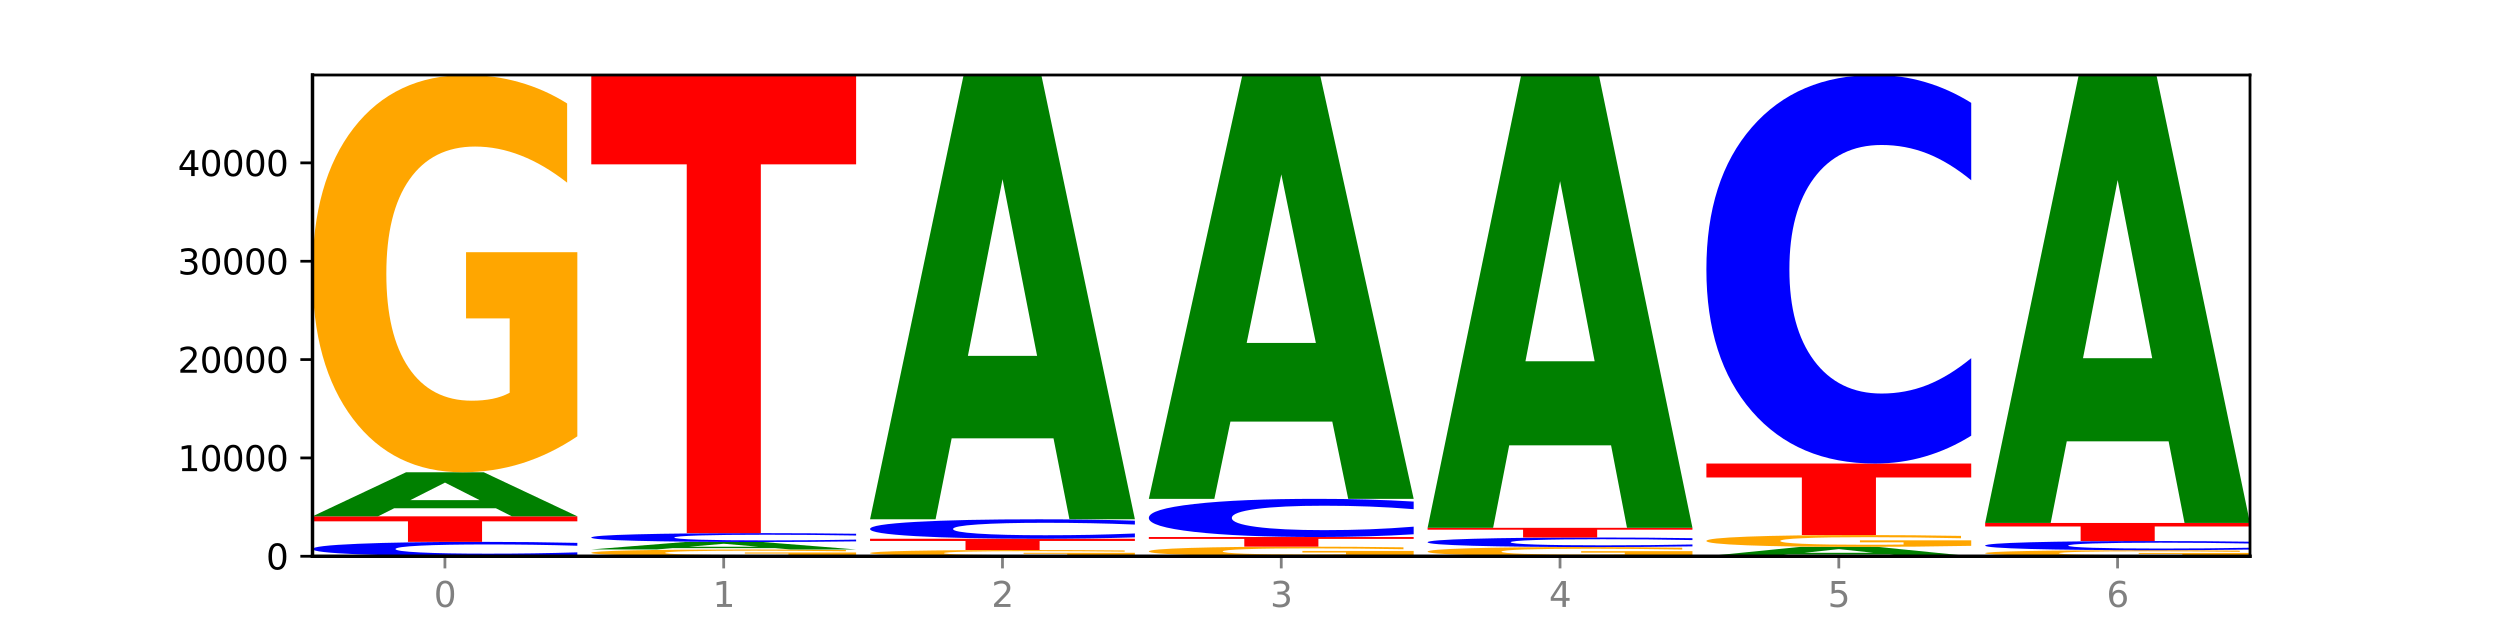
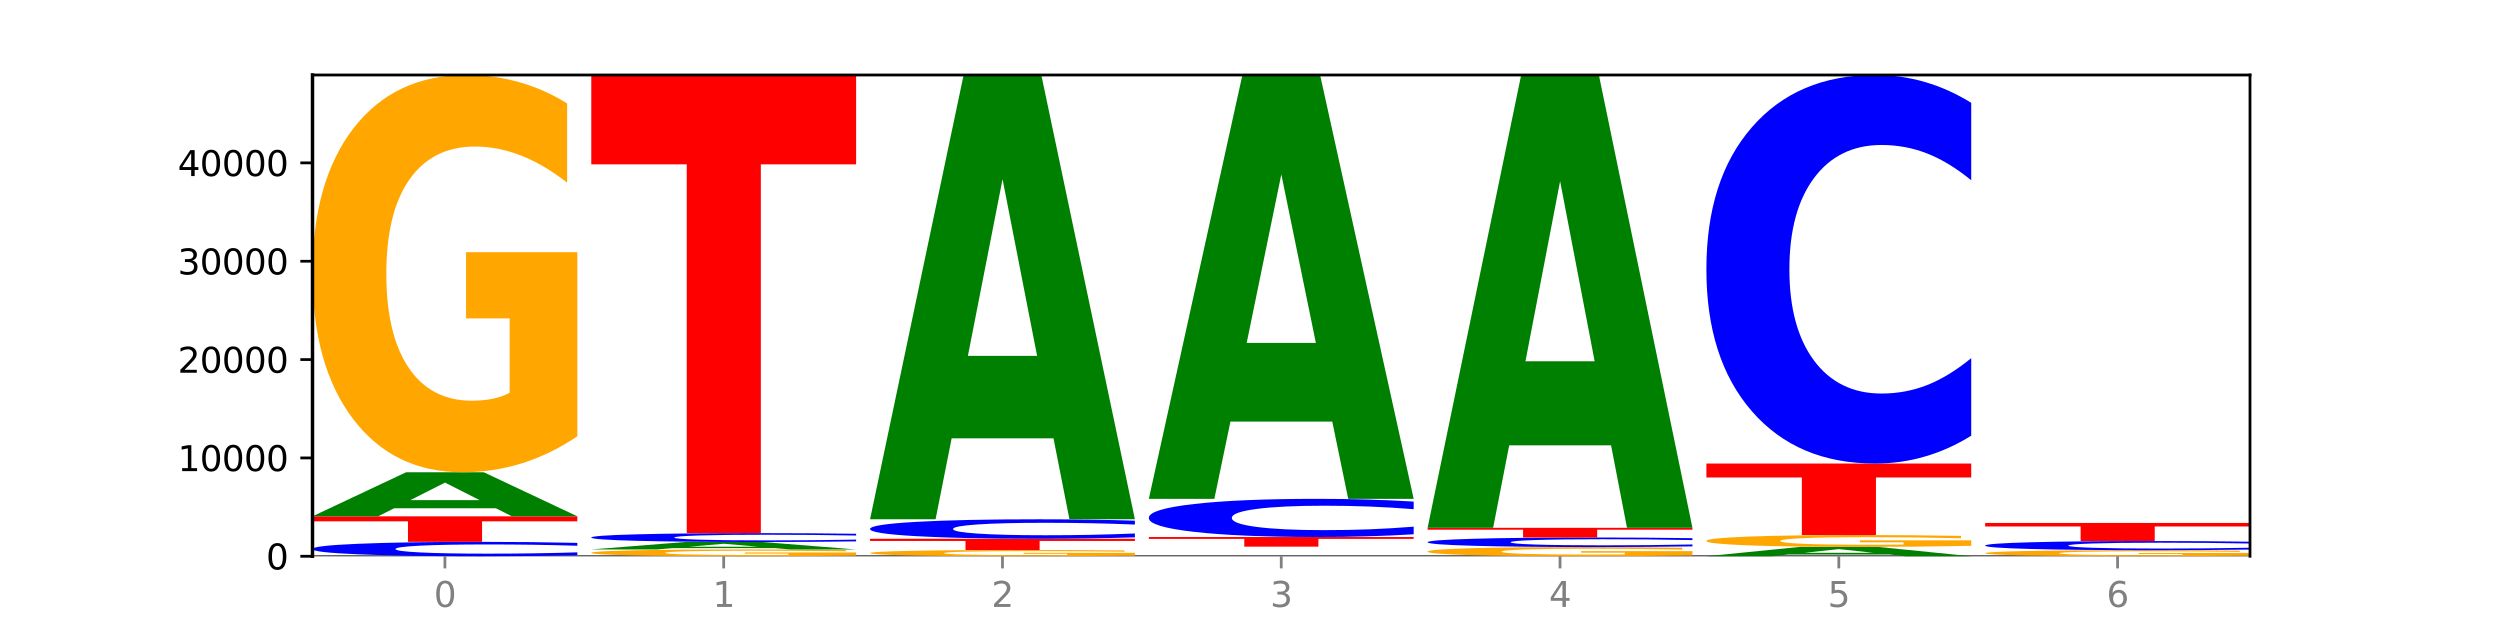
<svg xmlns="http://www.w3.org/2000/svg" xmlns:xlink="http://www.w3.org/1999/xlink" width="720pt" height="180pt" viewBox="0 0 720 180" version="1.1">
  <defs>
    <style type="text/css">*{stroke-linejoin: round; stroke-linecap: butt}</style>
  </defs>
  <g id="figure_1">
    <g id="patch_1">
      <path d="M 0 180  L 720 180  L 720 0  L 0 0  z " style="fill: #ffffff" />
    </g>
    <g id="axes_1">
      <g id="patch_2">
        <path d="M 90 160.2  L 648 160.2  L 648 21.6  L 90 21.6  z " style="fill: #ffffff" />
      </g>
      <g id="line2d_1">
        <path d="M 90 160.2  L 648 160.2  " clip-path="url(#p47b2f76e7d)" style="fill: none; stroke: #000000; stroke-width: 0.5; stroke-linecap: square" />
      </g>
      <g id="patch_3">
        <path d="M 166.273 159.903  Q 159.893 160.05 152.994 160.125  Q 146.095 160.2 138.581 160.2  Q 116.174 160.2 103.087 159.642  Q 90 159.083 90 158.128  Q 90 157.17 103.087 156.612  Q 116.174 156.054 138.581 156.054  Q 146.095 156.054 152.994 156.129  Q 159.893 156.204 166.273 156.351  L 166.273 157.177  Q 159.836 156.982 153.59 156.891  Q 147.344 156.801 140.445 156.801  Q 128.069 156.801 120.978 157.154  Q 113.906 157.507 113.906 158.128  Q 113.906 158.747 120.978 159.1  Q 128.069 159.453 140.445 159.453  Q 147.344 159.453 153.59 159.362  Q 159.836 159.271 166.273 159.075  L 166.273 159.903  z " clip-path="url(#p47b2f76e7d)" style="fill: #0000ff" />
      </g>
      <g id="patch_4">
        <path d="M 90 148.701  L 166.273 148.701  L 166.273 150.135  L 138.833 150.135  L 138.833 156.054  L 117.494 156.054  L 117.494 150.135  L 90 150.135  L 90 148.701  z " clip-path="url(#p47b2f76e7d)" style="fill: #ff0000" />
      </g>
      <g id="patch_5">
        <path d="M 142.835 146.389  L 113.501 146.389  L 108.87 148.701  L 90 148.701  L 116.948 136.01  L 139.326 136.01  L 166.273 148.701  L 147.419 148.701  L 142.835 146.389  z M 118.18 144.034  L 138.109 144.034  L 128.16 138.986  L 118.18 144.034  z " clip-path="url(#p47b2f76e7d)" style="fill: #008000" />
      </g>
      <g id="patch_6">
        <path d="M 166.273 125.659  Q 158.581 130.834 150.308 133.434  Q 142.034 136.01 133.214 136.01  Q 113.282 136.01 101.641 120.601  Q 90 105.192 90 78.84  Q 90 52.182 101.846 36.891  Q 113.709 21.6 134.342 21.6  Q 142.291 21.6 149.573 23.68  Q 156.872 25.736 163.333 29.801  L 163.333 52.607  Q 156.667 47.384 150.068 44.808  Q 143.47 42.208 136.838 42.208  Q 124.564 42.208 117.914 51.709  Q 111.265 61.186 111.265 78.84  Q 111.265 96.329 117.675 105.877  Q 124.085 115.402 135.88 115.402  Q 139.094 115.402 141.846 114.858  Q 144.598 114.291 146.786 113.109  L 146.786 91.697  L 134.222 91.697  L 134.222 72.625  L 166.273 72.625  L 166.273 125.659  z " clip-path="url(#p47b2f76e7d)" style="fill: #ffa600" />
      </g>
      <g id="patch_7">
        <path d="M 246.561 160.023  Q 238.869 160.112 230.595 160.156  Q 222.322 160.2 213.501 160.2  Q 193.57 160.2 181.929 159.937  Q 170.288 159.674 170.288 159.223  Q 170.288 158.768 182.134 158.507  Q 193.997 158.246 214.63 158.246  Q 222.578 158.246 229.86 158.281  Q 237.159 158.316 243.621 158.386  L 243.621 158.775  Q 236.954 158.686 230.356 158.642  Q 223.758 158.598 217.125 158.598  Q 204.852 158.598 198.202 158.76  Q 191.553 158.922 191.553 159.223  Q 191.553 159.522 197.963 159.685  Q 204.373 159.848 216.168 159.848  Q 219.382 159.848 222.134 159.839  Q 224.886 159.829 227.074 159.809  L 227.074 159.443  L 214.51 159.443  L 214.51 159.117  L 246.561 159.117  L 246.561 160.023  z " clip-path="url(#p47b2f76e7d)" style="fill: #ffa600" />
      </g>
      <g id="patch_8">
        <path d="M 223.122 157.855  L 193.789 157.855  L 189.157 158.246  L 170.288 158.246  L 197.235 156.099  L 219.614 156.099  L 246.561 158.246  L 227.707 158.246  L 223.122 157.855  z M 198.467 157.456  L 218.397 157.456  L 208.448 156.602  L 198.467 157.456  z " clip-path="url(#p47b2f76e7d)" style="fill: #008000" />
      </g>
      <g id="patch_9">
        <path d="M 246.561 155.916  Q 240.181 156.007 233.282 156.052  Q 226.383 156.099 218.869 156.099  Q 196.462 156.099 183.375 155.755  Q 170.288 155.41 170.288 154.821  Q 170.288 154.23 183.375 153.886  Q 196.462 153.541 218.869 153.541  Q 226.383 153.541 233.282 153.588  Q 240.181 153.634 246.561 153.725  L 246.561 154.235  Q 240.123 154.114 233.878 154.058  Q 227.632 154.002 220.733 154.002  Q 208.357 154.002 201.266 154.22  Q 194.194 154.438 194.194 154.821  Q 194.194 155.202 201.266 155.421  Q 208.357 155.638 220.733 155.638  Q 227.632 155.638 233.878 155.582  Q 240.123 155.526 246.561 155.405  L 246.561 155.916  z " clip-path="url(#p47b2f76e7d)" style="fill: #0000ff" />
      </g>
      <g id="patch_10">
        <path d="M 170.288 21.6  L 246.561 21.6  L 246.561 47.332  L 219.12 47.332  L 219.12 153.541  L 197.782 153.541  L 197.782 47.332  L 170.288 47.332  L 170.288 21.6  z " clip-path="url(#p47b2f76e7d)" style="fill: #ff0000" />
      </g>
      <g id="patch_11">
        <path d="M 326.849 160.037  Q 319.157 160.119 310.883 160.159  Q 302.61 160.2 293.789 160.2  Q 273.858 160.2 262.217 159.957  Q 250.576 159.715 250.576 159.3  Q 250.576 158.88 262.422 158.639  Q 274.285 158.399 294.917 158.399  Q 302.866 158.399 310.148 158.431  Q 317.447 158.464 323.909 158.528  L 323.909 158.887  Q 317.242 158.805 310.644 158.764  Q 304.046 158.723 297.413 158.723  Q 285.14 158.723 278.49 158.873  Q 271.84 159.022 271.84 159.3  Q 271.84 159.575 278.251 159.726  Q 284.661 159.876 296.456 159.876  Q 299.669 159.876 302.422 159.867  Q 305.174 159.858 307.362 159.839  L 307.362 159.502  L 294.798 159.502  L 294.798 159.202  L 326.849 159.202  L 326.849 160.037  z " clip-path="url(#p47b2f76e7d)" style="fill: #ffa600" />
      </g>
      <g id="patch_12">
        <path d="M 250.576 155.161  L 326.849 155.161  L 326.849 155.793  L 299.408 155.793  L 299.408 158.399  L 278.069 158.399  L 278.069 155.793  L 250.576 155.793  L 250.576 155.161  z " clip-path="url(#p47b2f76e7d)" style="fill: #ff0000" />
      </g>
      <g id="patch_13">
        <path d="M 326.849 154.76  Q 320.469 154.959 313.57 155.06  Q 306.671 155.161 299.157 155.161  Q 276.749 155.161 263.663 154.406  Q 250.576 153.651 250.576 152.359  Q 250.576 151.063 263.663 150.309  Q 276.749 149.554 299.157 149.554  Q 306.671 149.554 313.57 149.656  Q 320.469 149.756 326.849 149.956  L 326.849 151.074  Q 320.411 150.809 314.166 150.687  Q 307.92 150.564 301.021 150.564  Q 288.645 150.564 281.554 151.042  Q 274.482 151.52 274.482 152.359  Q 274.482 153.196 281.554 153.674  Q 288.645 154.151 301.021 154.151  Q 307.92 154.151 314.166 154.029  Q 320.411 153.905 326.849 153.641  L 326.849 154.76  z " clip-path="url(#p47b2f76e7d)" style="fill: #0000ff" />
      </g>
      <g id="patch_14">
        <path d="M 303.41 126.245  L 274.077 126.245  L 269.445 149.554  L 250.576 149.554  L 277.523 21.6  L 299.901 21.6  L 326.849 149.554  L 307.995 149.554  L 303.41 126.245  z M 278.755 102.497  L 298.685 102.497  L 288.736 51.6  L 278.755 102.497  z " clip-path="url(#p47b2f76e7d)" style="fill: #008000" />
      </g>
      <g id="patch_15">
-         <path d="M 407.137 159.95  Q 399.444 160.075 391.171 160.138  Q 382.897 160.2 374.077 160.2  Q 354.145 160.2 342.504 159.827  Q 330.863 159.455 330.863 158.817  Q 330.863 158.173 342.709 157.803  Q 354.573 157.433 375.205 157.433  Q 383.154 157.433 390.436 157.483  Q 397.735 157.533 404.197 157.631  L 404.197 158.183  Q 397.53 158.057 390.932 157.994  Q 384.333 157.931 377.701 157.931  Q 365.427 157.931 358.778 158.161  Q 352.128 158.39 352.128 158.817  Q 352.128 159.24 358.538 159.471  Q 364.949 159.702 376.744 159.702  Q 379.957 159.702 382.709 159.688  Q 385.462 159.675 387.65 159.646  L 387.65 159.128  L 375.085 159.128  L 375.085 158.667  L 407.137 158.667  L 407.137 159.95  z " clip-path="url(#p47b2f76e7d)" style="fill: #ffa600" />
-       </g>
+         </g>
      <g id="patch_16">
        <path d="M 330.863 154.663  L 407.137 154.663  L 407.137 155.203  L 379.696 155.203  L 379.696 157.433  L 358.357 157.433  L 358.357 155.203  L 330.863 155.203  L 330.863 154.663  z " clip-path="url(#p47b2f76e7d)" style="fill: #ff0000" />
      </g>
      <g id="patch_17">
        <path d="M 407.137 153.875  Q 400.757 154.265 393.858 154.463  Q 386.959 154.663 379.445 154.663  Q 357.037 154.663 343.95 153.182  Q 330.863 151.701 330.863 149.168  Q 330.863 146.626 343.95 145.147  Q 357.037 143.666 379.445 143.666  Q 386.959 143.666 393.858 143.865  Q 400.757 144.063 407.137 144.454  L 407.137 146.646  Q 400.699 146.128 394.453 145.887  Q 388.208 145.646 381.309 145.646  Q 368.933 145.646 361.842 146.585  Q 354.77 147.521 354.77 149.168  Q 354.77 150.808 361.842 151.746  Q 368.933 152.682 381.309 152.682  Q 388.208 152.682 394.453 152.441  Q 400.699 152.198 407.137 151.68  L 407.137 153.875  z " clip-path="url(#p47b2f76e7d)" style="fill: #0000ff" />
      </g>
      <g id="patch_18">
        <path d="M 383.698 121.429  L 354.364 121.429  L 349.733 143.666  L 330.863 143.666  L 357.811 21.6  L 380.189 21.6  L 407.137 143.666  L 388.283 143.666  L 383.698 121.429  z M 359.043 98.774  L 378.973 98.774  L 369.023 50.22  L 359.043 98.774  z " clip-path="url(#p47b2f76e7d)" style="fill: #008000" />
      </g>
      <g id="patch_19">
        <path d="M 487.424 159.961  Q 479.732 160.08 471.459 160.14  Q 463.185 160.2 454.365 160.2  Q 434.433 160.2 422.792 159.844  Q 411.151 159.487 411.151 158.878  Q 411.151 158.262 422.997 157.908  Q 434.86 157.555 455.493 157.555  Q 463.442 157.555 470.724 157.603  Q 478.023 157.65 484.484 157.744  L 484.484 158.272  Q 477.818 158.151 471.219 158.091  Q 464.621 158.031 457.989 158.031  Q 445.715 158.031 439.066 158.251  Q 432.416 158.47 432.416 158.878  Q 432.416 159.283 438.826 159.503  Q 445.236 159.724 457.031 159.724  Q 460.245 159.724 462.997 159.711  Q 465.749 159.698 467.937 159.671  L 467.937 159.175  L 455.373 159.175  L 455.373 158.734  L 487.424 158.734  L 487.424 159.961  z " clip-path="url(#p47b2f76e7d)" style="fill: #ffa600" />
      </g>
      <g id="patch_20">
        <path d="M 487.424 157.357  Q 481.044 157.455 474.145 157.505  Q 467.246 157.555 459.732 157.555  Q 437.325 157.555 424.238 157.184  Q 411.151 156.812 411.151 156.178  Q 411.151 155.541 424.238 155.17  Q 437.325 154.799 459.732 154.799  Q 467.246 154.799 474.145 154.849  Q 481.044 154.899 487.424 154.996  L 487.424 155.546  Q 480.987 155.416 474.741 155.356  Q 468.495 155.295 461.596 155.295  Q 449.221 155.295 442.129 155.53  Q 435.057 155.765 435.057 156.178  Q 435.057 156.589 442.129 156.824  Q 449.221 157.058 461.596 157.058  Q 468.495 157.058 474.741 156.998  Q 480.987 156.937 487.424 156.807  L 487.424 157.357  z " clip-path="url(#p47b2f76e7d)" style="fill: #0000ff" />
      </g>
      <g id="patch_21">
        <path d="M 411.151 152.012  L 487.424 152.012  L 487.424 152.556  L 459.984 152.556  L 459.984 154.799  L 438.645 154.799  L 438.645 152.556  L 411.151 152.556  L 411.151 152.012  z " clip-path="url(#p47b2f76e7d)" style="fill: #ff0000" />
      </g>
      <g id="patch_22">
        <path d="M 463.986 128.255  L 434.652 128.255  L 430.021 152.012  L 411.151 152.012  L 438.099 21.6  L 460.477 21.6  L 487.424 152.012  L 468.571 152.012  L 463.986 128.255  z M 439.331 104.051  L 459.261 104.051  L 449.311 52.177  L 439.331 104.051  z " clip-path="url(#p47b2f76e7d)" style="fill: #008000" />
      </g>
      <g id="patch_23">
        <path d="M 544.273 159.709  L 514.94 159.709  L 510.308 160.2  L 491.439 160.2  L 518.386 157.507  L 540.765 157.507  L 567.712 160.2  L 548.858 160.2  L 544.273 159.709  z M 519.618 159.209  L 539.548 159.209  L 529.599 158.138  L 519.618 159.209  z " clip-path="url(#p47b2f76e7d)" style="fill: #008000" />
      </g>
      <g id="patch_24">
        <path d="M 567.712 157.198  Q 560.02 157.352 551.746 157.43  Q 543.473 157.507 534.652 157.507  Q 514.721 157.507 503.08 157.047  Q 491.439 156.587 491.439 155.801  Q 491.439 155.006 503.285 154.55  Q 515.148 154.094 535.781 154.094  Q 543.729 154.094 551.011 154.156  Q 558.311 154.217 564.772 154.338  L 564.772 155.019  Q 558.105 154.863 551.507 154.786  Q 544.909 154.708 538.276 154.708  Q 526.003 154.708 519.353 154.992  Q 512.704 155.275 512.704 155.801  Q 512.704 156.323 519.114 156.608  Q 525.524 156.892 537.319 156.892  Q 540.533 156.892 543.285 156.876  Q 546.037 156.859 548.225 156.823  L 548.225 156.185  L 535.661 156.185  L 535.661 155.616  L 567.712 155.616  L 567.712 157.198  z " clip-path="url(#p47b2f76e7d)" style="fill: #ffa600" />
      </g>
      <g id="patch_25">
        <path d="M 491.439 133.498  L 567.712 133.498  L 567.712 137.515  L 540.272 137.515  L 540.272 154.094  L 518.933 154.094  L 518.933 137.515  L 491.439 137.515  L 491.439 133.498  z " clip-path="url(#p47b2f76e7d)" style="fill: #ff0000" />
      </g>
      <g id="patch_26">
        <path d="M 567.712 125.477  Q 561.332 129.453 554.433 131.464  Q 547.534 133.498 540.02 133.498  Q 517.613 133.498 504.526 118.427  Q 491.439 103.356 491.439 77.584  Q 491.439 51.718 504.526 36.671  Q 517.613 21.6 540.02 21.6  Q 547.534 21.6 554.433 23.634  Q 561.332 25.645 567.712 29.621  L 567.712 51.926  Q 561.274 46.656 555.029 44.206  Q 548.783 41.756 541.884 41.756  Q 529.508 41.756 522.417 51.302  Q 515.345 60.826 515.345 77.584  Q 515.345 94.272 522.417 103.819  Q 529.508 113.342 541.884 113.342  Q 548.783 113.342 555.029 110.892  Q 561.274 108.419 567.712 103.148  L 567.712 125.477  z " clip-path="url(#p47b2f76e7d)" style="fill: #0000ff" />
      </g>
      <g id="patch_27">
        <path d="M 648 160.043  Q 640.308 160.121 632.034 160.161  Q 623.761 160.2 614.94 160.2  Q 595.009 160.2 583.368 159.966  Q 571.727 159.732 571.727 159.331  Q 571.727 158.926 583.573 158.693  Q 595.436 158.461 616.068 158.461  Q 624.017 158.461 631.299 158.493  Q 638.598 158.524 645.06 158.586  L 645.06 158.932  Q 638.393 158.853 631.795 158.814  Q 625.197 158.774 618.564 158.774  Q 606.291 158.774 599.641 158.919  Q 592.992 159.063 592.992 159.331  Q 592.992 159.597 599.402 159.742  Q 605.812 159.887 617.607 159.887  Q 620.821 159.887 623.573 159.878  Q 626.325 159.87 628.513 159.852  L 628.513 159.526  L 615.949 159.526  L 615.949 159.237  L 648 159.237  L 648 160.043  z " clip-path="url(#p47b2f76e7d)" style="fill: #ffa600" />
      </g>
      <g id="patch_28">
        <path d="M 648 158.272  Q 641.62 158.365 634.721 158.413  Q 627.822 158.461 620.308 158.461  Q 597.901 158.461 584.814 158.105  Q 571.727 157.749 571.727 157.141  Q 571.727 156.53 584.814 156.174  Q 597.901 155.819 620.308 155.819  Q 627.822 155.819 634.721 155.867  Q 641.62 155.914 648 156.008  L 648 156.535  Q 641.562 156.41 635.317 156.352  Q 629.071 156.295 622.172 156.295  Q 609.796 156.295 602.705 156.52  Q 595.633 156.745 595.633 157.141  Q 595.633 157.535 602.705 157.76  Q 609.796 157.985 622.172 157.985  Q 629.071 157.985 635.317 157.927  Q 641.562 157.869 648 157.744  L 648 158.272  z " clip-path="url(#p47b2f76e7d)" style="fill: #0000ff" />
      </g>
      <g id="patch_29">
        <path d="M 571.727 150.613  L 648 150.613  L 648 151.628  L 620.559 151.628  L 620.559 155.819  L 599.221 155.819  L 599.221 151.628  L 571.727 151.628  L 571.727 150.613  z " clip-path="url(#p47b2f76e7d)" style="fill: #ff0000" />
      </g>
      <g id="patch_30">
-         <path d="M 624.561 127.111  L 595.228 127.111  L 590.596 150.613  L 571.727 150.613  L 598.674 21.6  L 621.052 21.6  L 648 150.613  L 629.146 150.613  L 624.561 127.111  z M 599.906 103.166  L 619.836 103.166  L 609.887 51.849  L 599.906 103.166  z " clip-path="url(#p47b2f76e7d)" style="fill: #008000" />
-       </g>
+         </g>
      <g id="matplotlib.axis_1">
        <g id="xtick_1">
          <g id="line2d_2">
            <defs>
              <path id="m2bdcebe525" d="M 0 0  L 0 3.5  " style="stroke: #808080; stroke-width: 0.8" />
            </defs>
            <g>
              <use xlink:href="#m2bdcebe525" x="128.137" y="160.2" style="fill: #808080; stroke: #808080; stroke-width: 0.8" />
            </g>
          </g>
          <g id="text_1">
            <g style="fill: #808080" transform="translate(124.955 174.798) scale(0.1 -0.1)">
              <defs>
                <path id="DejaVuSans-30" d="M 2034 4250  Q 1547 4250 1301 3770  Q 1056 3291 1056 2328  Q 1056 1369 1301 889  Q 1547 409 2034 409  Q 2525 409 2770 889  Q 3016 1369 3016 2328  Q 3016 3291 2770 3770  Q 2525 4250 2034 4250  z M 2034 4750  Q 2819 4750 3233 4129  Q 3647 3509 3647 2328  Q 3647 1150 3233 529  Q 2819 -91 2034 -91  Q 1250 -91 836 529  Q 422 1150 422 2328  Q 422 3509 836 4129  Q 1250 4750 2034 4750  z " transform="scale(0.016)" />
              </defs>
              <use xlink:href="#DejaVuSans-30" />
            </g>
          </g>
        </g>
        <g id="xtick_2">
          <g id="line2d_3">
            <g>
              <use xlink:href="#m2bdcebe525" x="208.424" y="160.2" style="fill: #808080; stroke: #808080; stroke-width: 0.8" />
            </g>
          </g>
          <g id="text_2">
            <g style="fill: #808080" transform="translate(205.243 174.798) scale(0.1 -0.1)">
              <defs>
                <path id="DejaVuSans-31" d="M 794 531  L 1825 531  L 1825 4091  L 703 3866  L 703 4441  L 1819 4666  L 2450 4666  L 2450 531  L 3481 531  L 3481 0  L 794 0  L 794 531  z " transform="scale(0.016)" />
              </defs>
              <use xlink:href="#DejaVuSans-31" />
            </g>
          </g>
        </g>
        <g id="xtick_3">
          <g id="line2d_4">
            <g>
              <use xlink:href="#m2bdcebe525" x="288.712" y="160.2" style="fill: #808080; stroke: #808080; stroke-width: 0.8" />
            </g>
          </g>
          <g id="text_3">
            <g style="fill: #808080" transform="translate(285.531 174.798) scale(0.1 -0.1)">
              <defs>
                <path id="DejaVuSans-32" d="M 1228 531  L 3431 531  L 3431 0  L 469 0  L 469 531  Q 828 903 1448 1529  Q 2069 2156 2228 2338  Q 2531 2678 2651 2914  Q 2772 3150 2772 3378  Q 2772 3750 2511 3984  Q 2250 4219 1831 4219  Q 1534 4219 1204 4116  Q 875 4013 500 3803  L 500 4441  Q 881 4594 1212 4672  Q 1544 4750 1819 4750  Q 2544 4750 2975 4387  Q 3406 4025 3406 3419  Q 3406 3131 3298 2873  Q 3191 2616 2906 2266  Q 2828 2175 2409 1742  Q 1991 1309 1228 531  z " transform="scale(0.016)" />
              </defs>
              <use xlink:href="#DejaVuSans-32" />
            </g>
          </g>
        </g>
        <g id="xtick_4">
          <g id="line2d_5">
            <g>
              <use xlink:href="#m2bdcebe525" x="369" y="160.2" style="fill: #808080; stroke: #808080; stroke-width: 0.8" />
            </g>
          </g>
          <g id="text_4">
            <g style="fill: #808080" transform="translate(365.819 174.798) scale(0.1 -0.1)">
              <defs>
                <path id="DejaVuSans-33" d="M 2597 2516  Q 3050 2419 3304 2112  Q 3559 1806 3559 1356  Q 3559 666 3084 287  Q 2609 -91 1734 -91  Q 1441 -91 1130 -33  Q 819 25 488 141  L 488 750  Q 750 597 1062 519  Q 1375 441 1716 441  Q 2309 441 2620 675  Q 2931 909 2931 1356  Q 2931 1769 2642 2001  Q 2353 2234 1838 2234  L 1294 2234  L 1294 2753  L 1863 2753  Q 2328 2753 2575 2939  Q 2822 3125 2822 3475  Q 2822 3834 2567 4026  Q 2313 4219 1838 4219  Q 1578 4219 1281 4162  Q 984 4106 628 3988  L 628 4550  Q 988 4650 1302 4700  Q 1616 4750 1894 4750  Q 2613 4750 3031 4423  Q 3450 4097 3450 3541  Q 3450 3153 3228 2886  Q 3006 2619 2597 2516  z " transform="scale(0.016)" />
              </defs>
              <use xlink:href="#DejaVuSans-33" />
            </g>
          </g>
        </g>
        <g id="xtick_5">
          <g id="line2d_6">
            <g>
              <use xlink:href="#m2bdcebe525" x="449.288" y="160.2" style="fill: #808080; stroke: #808080; stroke-width: 0.8" />
            </g>
          </g>
          <g id="text_5">
            <g style="fill: #808080" transform="translate(446.107 174.798) scale(0.1 -0.1)">
              <defs>
                <path id="DejaVuSans-34" d="M 2419 4116  L 825 1625  L 2419 1625  L 2419 4116  z M 2253 4666  L 3047 4666  L 3047 1625  L 3713 1625  L 3713 1100  L 3047 1100  L 3047 0  L 2419 0  L 2419 1100  L 313 1100  L 313 1709  L 2253 4666  z " transform="scale(0.016)" />
              </defs>
              <use xlink:href="#DejaVuSans-34" />
            </g>
          </g>
        </g>
        <g id="xtick_6">
          <g id="line2d_7">
            <g>
              <use xlink:href="#m2bdcebe525" x="529.576" y="160.2" style="fill: #808080; stroke: #808080; stroke-width: 0.8" />
            </g>
          </g>
          <g id="text_6">
            <g style="fill: #808080" transform="translate(526.394 174.798) scale(0.1 -0.1)">
              <defs>
                <path id="DejaVuSans-35" d="M 691 4666  L 3169 4666  L 3169 4134  L 1269 4134  L 1269 2991  Q 1406 3038 1543 3061  Q 1681 3084 1819 3084  Q 2600 3084 3056 2656  Q 3513 2228 3513 1497  Q 3513 744 3044 326  Q 2575 -91 1722 -91  Q 1428 -91 1123 -41  Q 819 9 494 109  L 494 744  Q 775 591 1075 516  Q 1375 441 1709 441  Q 2250 441 2565 725  Q 2881 1009 2881 1497  Q 2881 1984 2565 2268  Q 2250 2553 1709 2553  Q 1456 2553 1204 2497  Q 953 2441 691 2322  L 691 4666  z " transform="scale(0.016)" />
              </defs>
              <use xlink:href="#DejaVuSans-35" />
            </g>
          </g>
        </g>
        <g id="xtick_7">
          <g id="line2d_8">
            <g>
              <use xlink:href="#m2bdcebe525" x="609.863" y="160.2" style="fill: #808080; stroke: #808080; stroke-width: 0.8" />
            </g>
          </g>
          <g id="text_7">
            <g style="fill: #808080" transform="translate(606.682 174.798) scale(0.1 -0.1)">
              <defs>
                <path id="DejaVuSans-36" d="M 2113 2584  Q 1688 2584 1439 2293  Q 1191 2003 1191 1497  Q 1191 994 1439 701  Q 1688 409 2113 409  Q 2538 409 2786 701  Q 3034 994 3034 1497  Q 3034 2003 2786 2293  Q 2538 2584 2113 2584  z M 3366 4563  L 3366 3988  Q 3128 4100 2886 4159  Q 2644 4219 2406 4219  Q 1781 4219 1451 3797  Q 1122 3375 1075 2522  Q 1259 2794 1537 2939  Q 1816 3084 2150 3084  Q 2853 3084 3261 2657  Q 3669 2231 3669 1497  Q 3669 778 3244 343  Q 2819 -91 2113 -91  Q 1303 -91 875 529  Q 447 1150 447 2328  Q 447 3434 972 4092  Q 1497 4750 2381 4750  Q 2619 4750 2861 4703  Q 3103 4656 3366 4563  z " transform="scale(0.016)" />
              </defs>
              <use xlink:href="#DejaVuSans-36" />
            </g>
          </g>
        </g>
      </g>
      <g id="matplotlib.axis_2">
        <g id="ytick_1">
          <g id="line2d_9">
            <defs>
              <path id="m3b2f731b2e" d="M 0 0  L -3.5 0  " style="stroke: #000000; stroke-width: 0.8" />
            </defs>
            <g>
              <use xlink:href="#m3b2f731b2e" x="90" y="160.2" style="stroke: #000000; stroke-width: 0.8" />
            </g>
          </g>
          <g id="text_8">
            <g transform="translate(76.638 163.999) scale(0.1 -0.1)">
              <use xlink:href="#DejaVuSans-30" />
            </g>
          </g>
        </g>
        <g id="ytick_2">
          <g id="line2d_10">
            <g>
              <use xlink:href="#m3b2f731b2e" x="90" y="131.878" style="stroke: #000000; stroke-width: 0.8" />
            </g>
          </g>
          <g id="text_9">
            <g transform="translate(51.188 135.677) scale(0.1 -0.1)">
              <use xlink:href="#DejaVuSans-31" />
              <use xlink:href="#DejaVuSans-30" x="63.623" />
              <use xlink:href="#DejaVuSans-30" x="127.246" />
              <use xlink:href="#DejaVuSans-30" x="190.869" />
              <use xlink:href="#DejaVuSans-30" x="254.492" />
            </g>
          </g>
        </g>
        <g id="ytick_3">
          <g id="line2d_11">
            <g>
              <use xlink:href="#m3b2f731b2e" x="90" y="103.556" style="stroke: #000000; stroke-width: 0.8" />
            </g>
          </g>
          <g id="text_10">
            <g transform="translate(51.188 107.355) scale(0.1 -0.1)">
              <use xlink:href="#DejaVuSans-32" />
              <use xlink:href="#DejaVuSans-30" x="63.623" />
              <use xlink:href="#DejaVuSans-30" x="127.246" />
              <use xlink:href="#DejaVuSans-30" x="190.869" />
              <use xlink:href="#DejaVuSans-30" x="254.492" />
            </g>
          </g>
        </g>
        <g id="ytick_4">
          <g id="line2d_12">
            <g>
              <use xlink:href="#m3b2f731b2e" x="90" y="75.234" style="stroke: #000000; stroke-width: 0.8" />
            </g>
          </g>
          <g id="text_11">
            <g transform="translate(51.188 79.033) scale(0.1 -0.1)">
              <use xlink:href="#DejaVuSans-33" />
              <use xlink:href="#DejaVuSans-30" x="63.623" />
              <use xlink:href="#DejaVuSans-30" x="127.246" />
              <use xlink:href="#DejaVuSans-30" x="190.869" />
              <use xlink:href="#DejaVuSans-30" x="254.492" />
            </g>
          </g>
        </g>
        <g id="ytick_5">
          <g id="line2d_13">
            <g>
              <use xlink:href="#m3b2f731b2e" x="90" y="46.911" style="stroke: #000000; stroke-width: 0.8" />
            </g>
          </g>
          <g id="text_12">
            <g transform="translate(51.188 50.711) scale(0.1 -0.1)">
              <use xlink:href="#DejaVuSans-34" />
              <use xlink:href="#DejaVuSans-30" x="63.623" />
              <use xlink:href="#DejaVuSans-30" x="127.246" />
              <use xlink:href="#DejaVuSans-30" x="190.869" />
              <use xlink:href="#DejaVuSans-30" x="254.492" />
            </g>
          </g>
        </g>
      </g>
      <g id="patch_31">
        <path d="M 90 160.2  L 90 21.6  " style="fill: none; stroke: #000000; stroke-linejoin: miter; stroke-linecap: square" />
      </g>
      <g id="patch_32">
        <path d="M 648 160.2  L 648 21.6  " style="fill: none; stroke: #000000; stroke-width: 0.8; stroke-linejoin: miter; stroke-linecap: square" />
      </g>
      <g id="patch_33">
-         <path d="M 90 160.2  L 648 160.2  " style="fill: none; stroke: #000000; stroke-linejoin: miter; stroke-linecap: square" />
-       </g>
+         </g>
      <g id="patch_34">
        <path d="M 90 21.6  L 648 21.6  " style="fill: none; stroke: #000000; stroke-width: 0.8; stroke-linejoin: miter; stroke-linecap: square" />
      </g>
    </g>
  </g>
  <defs>
    <clipPath id="p47b2f76e7d">
      <rect x="90" y="21.6" width="558" height="138.6" />
    </clipPath>
  </defs>
</svg>